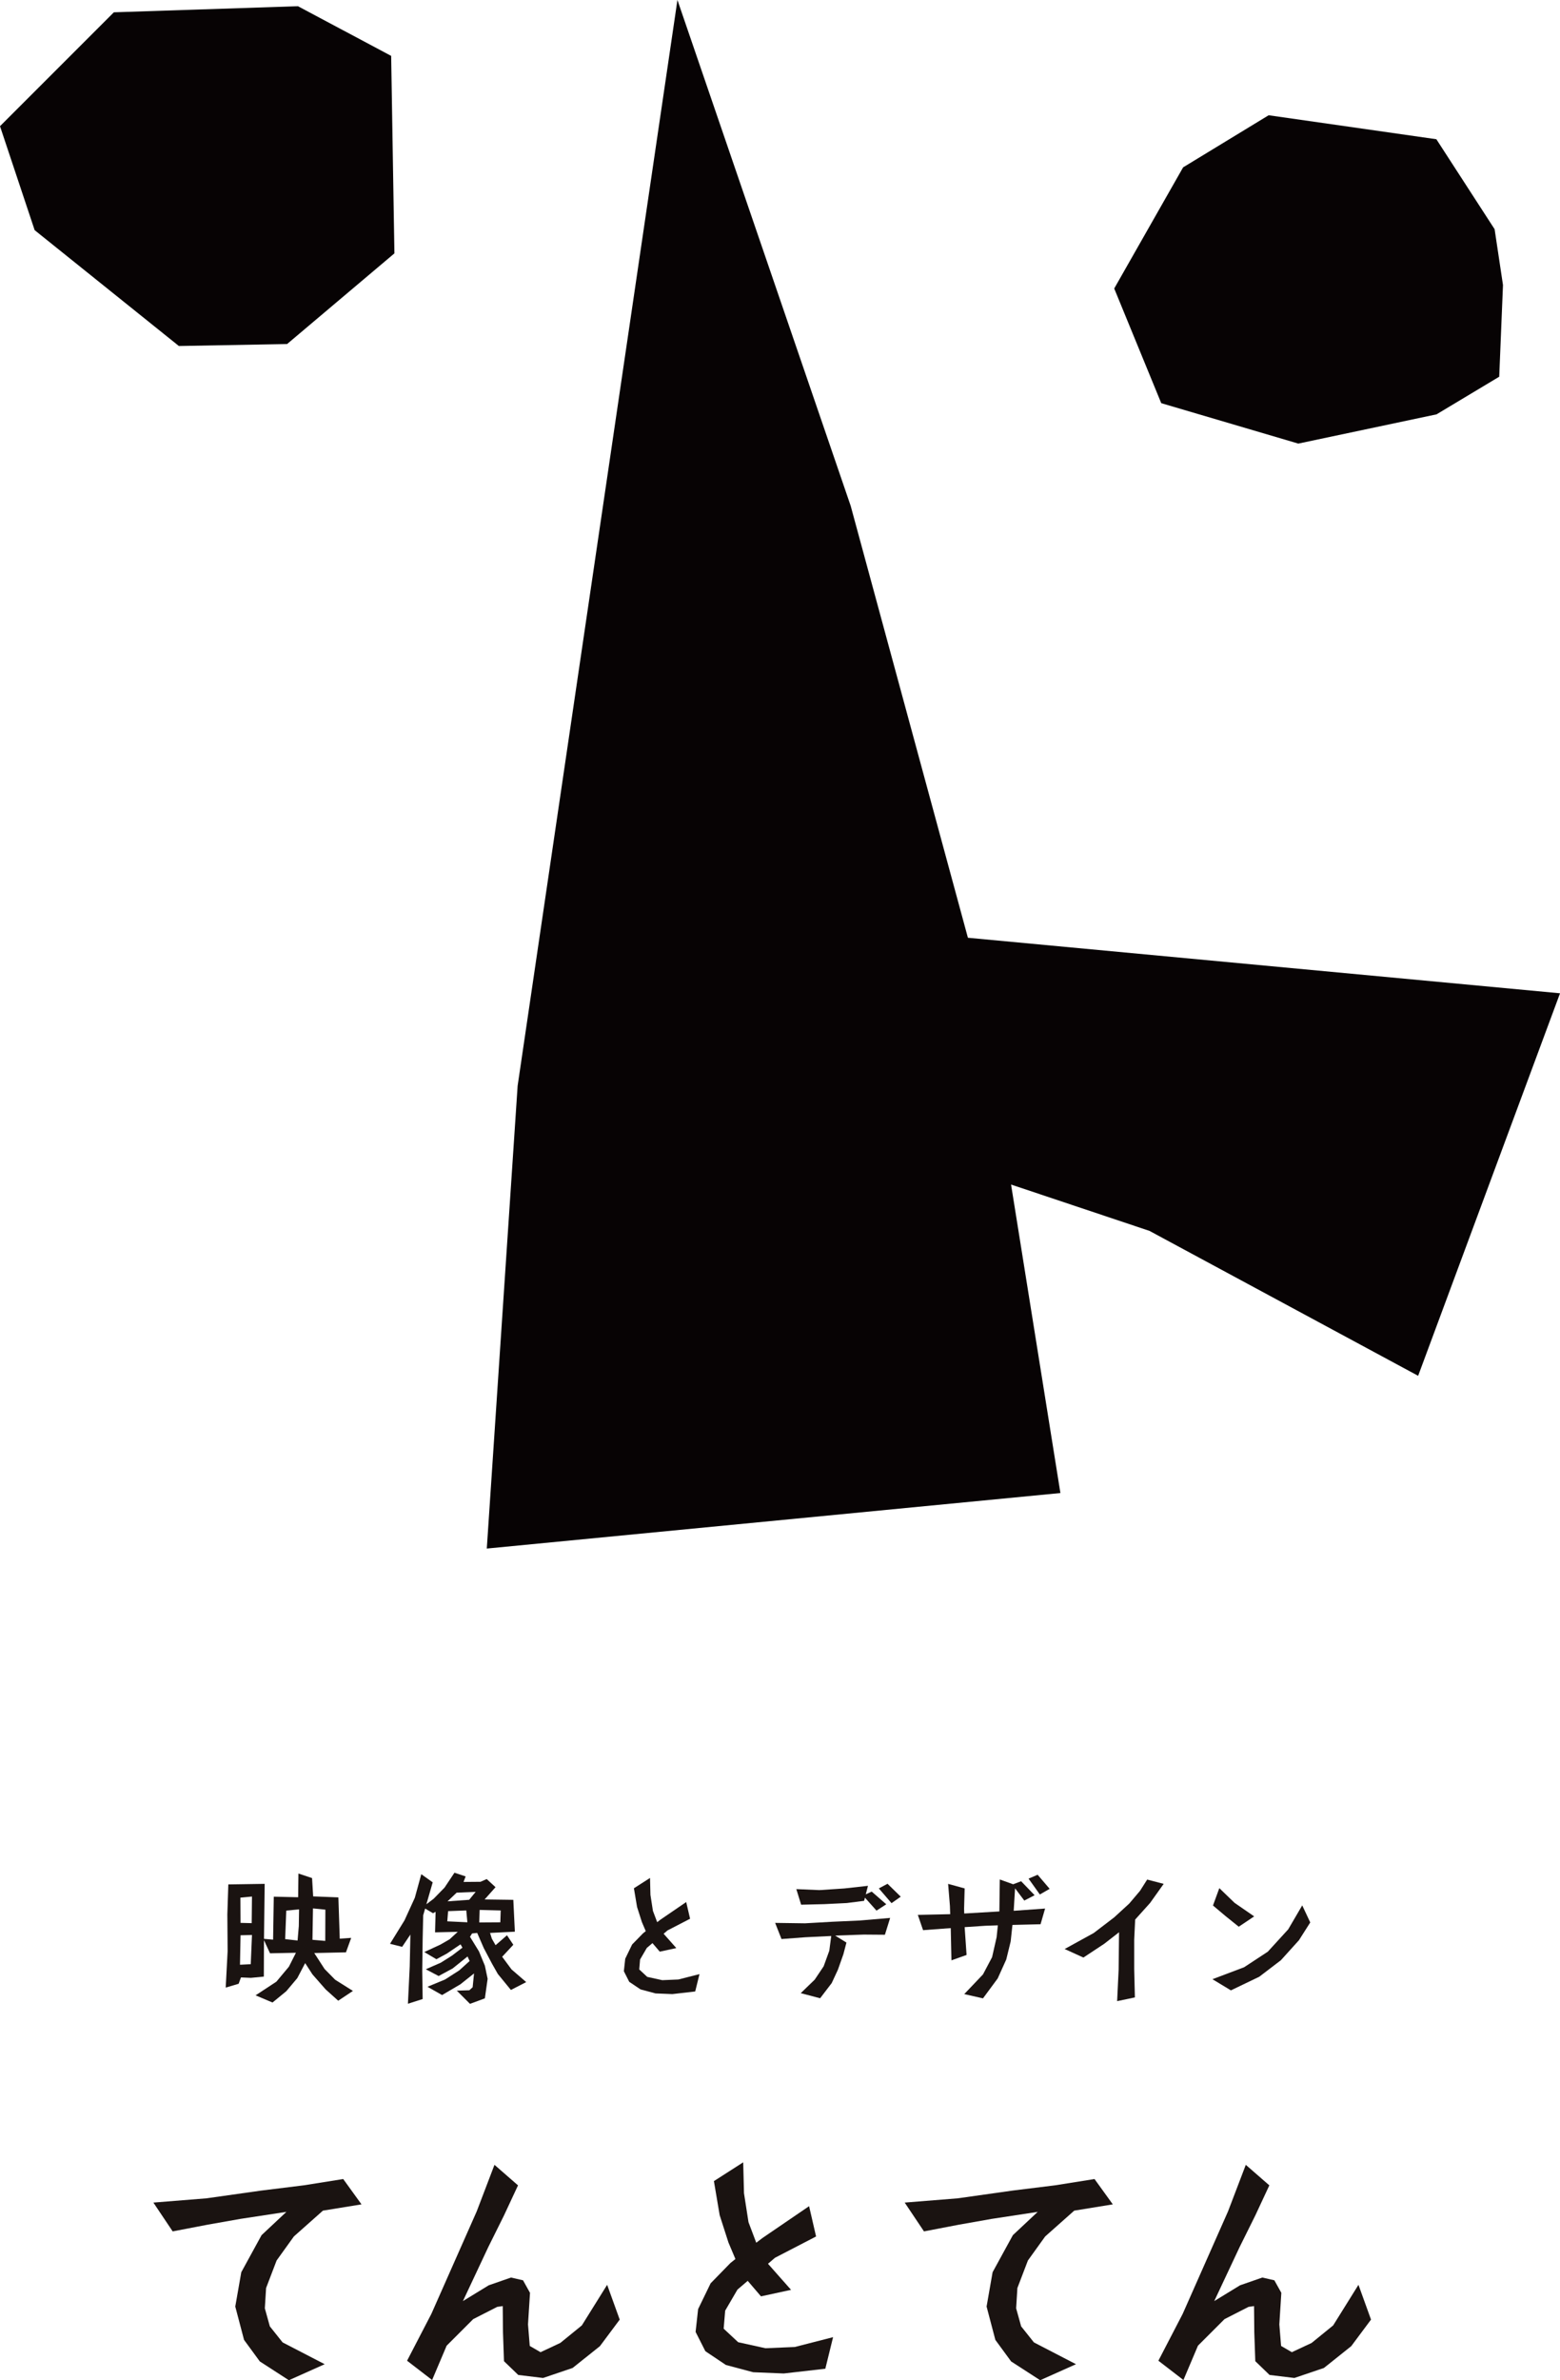
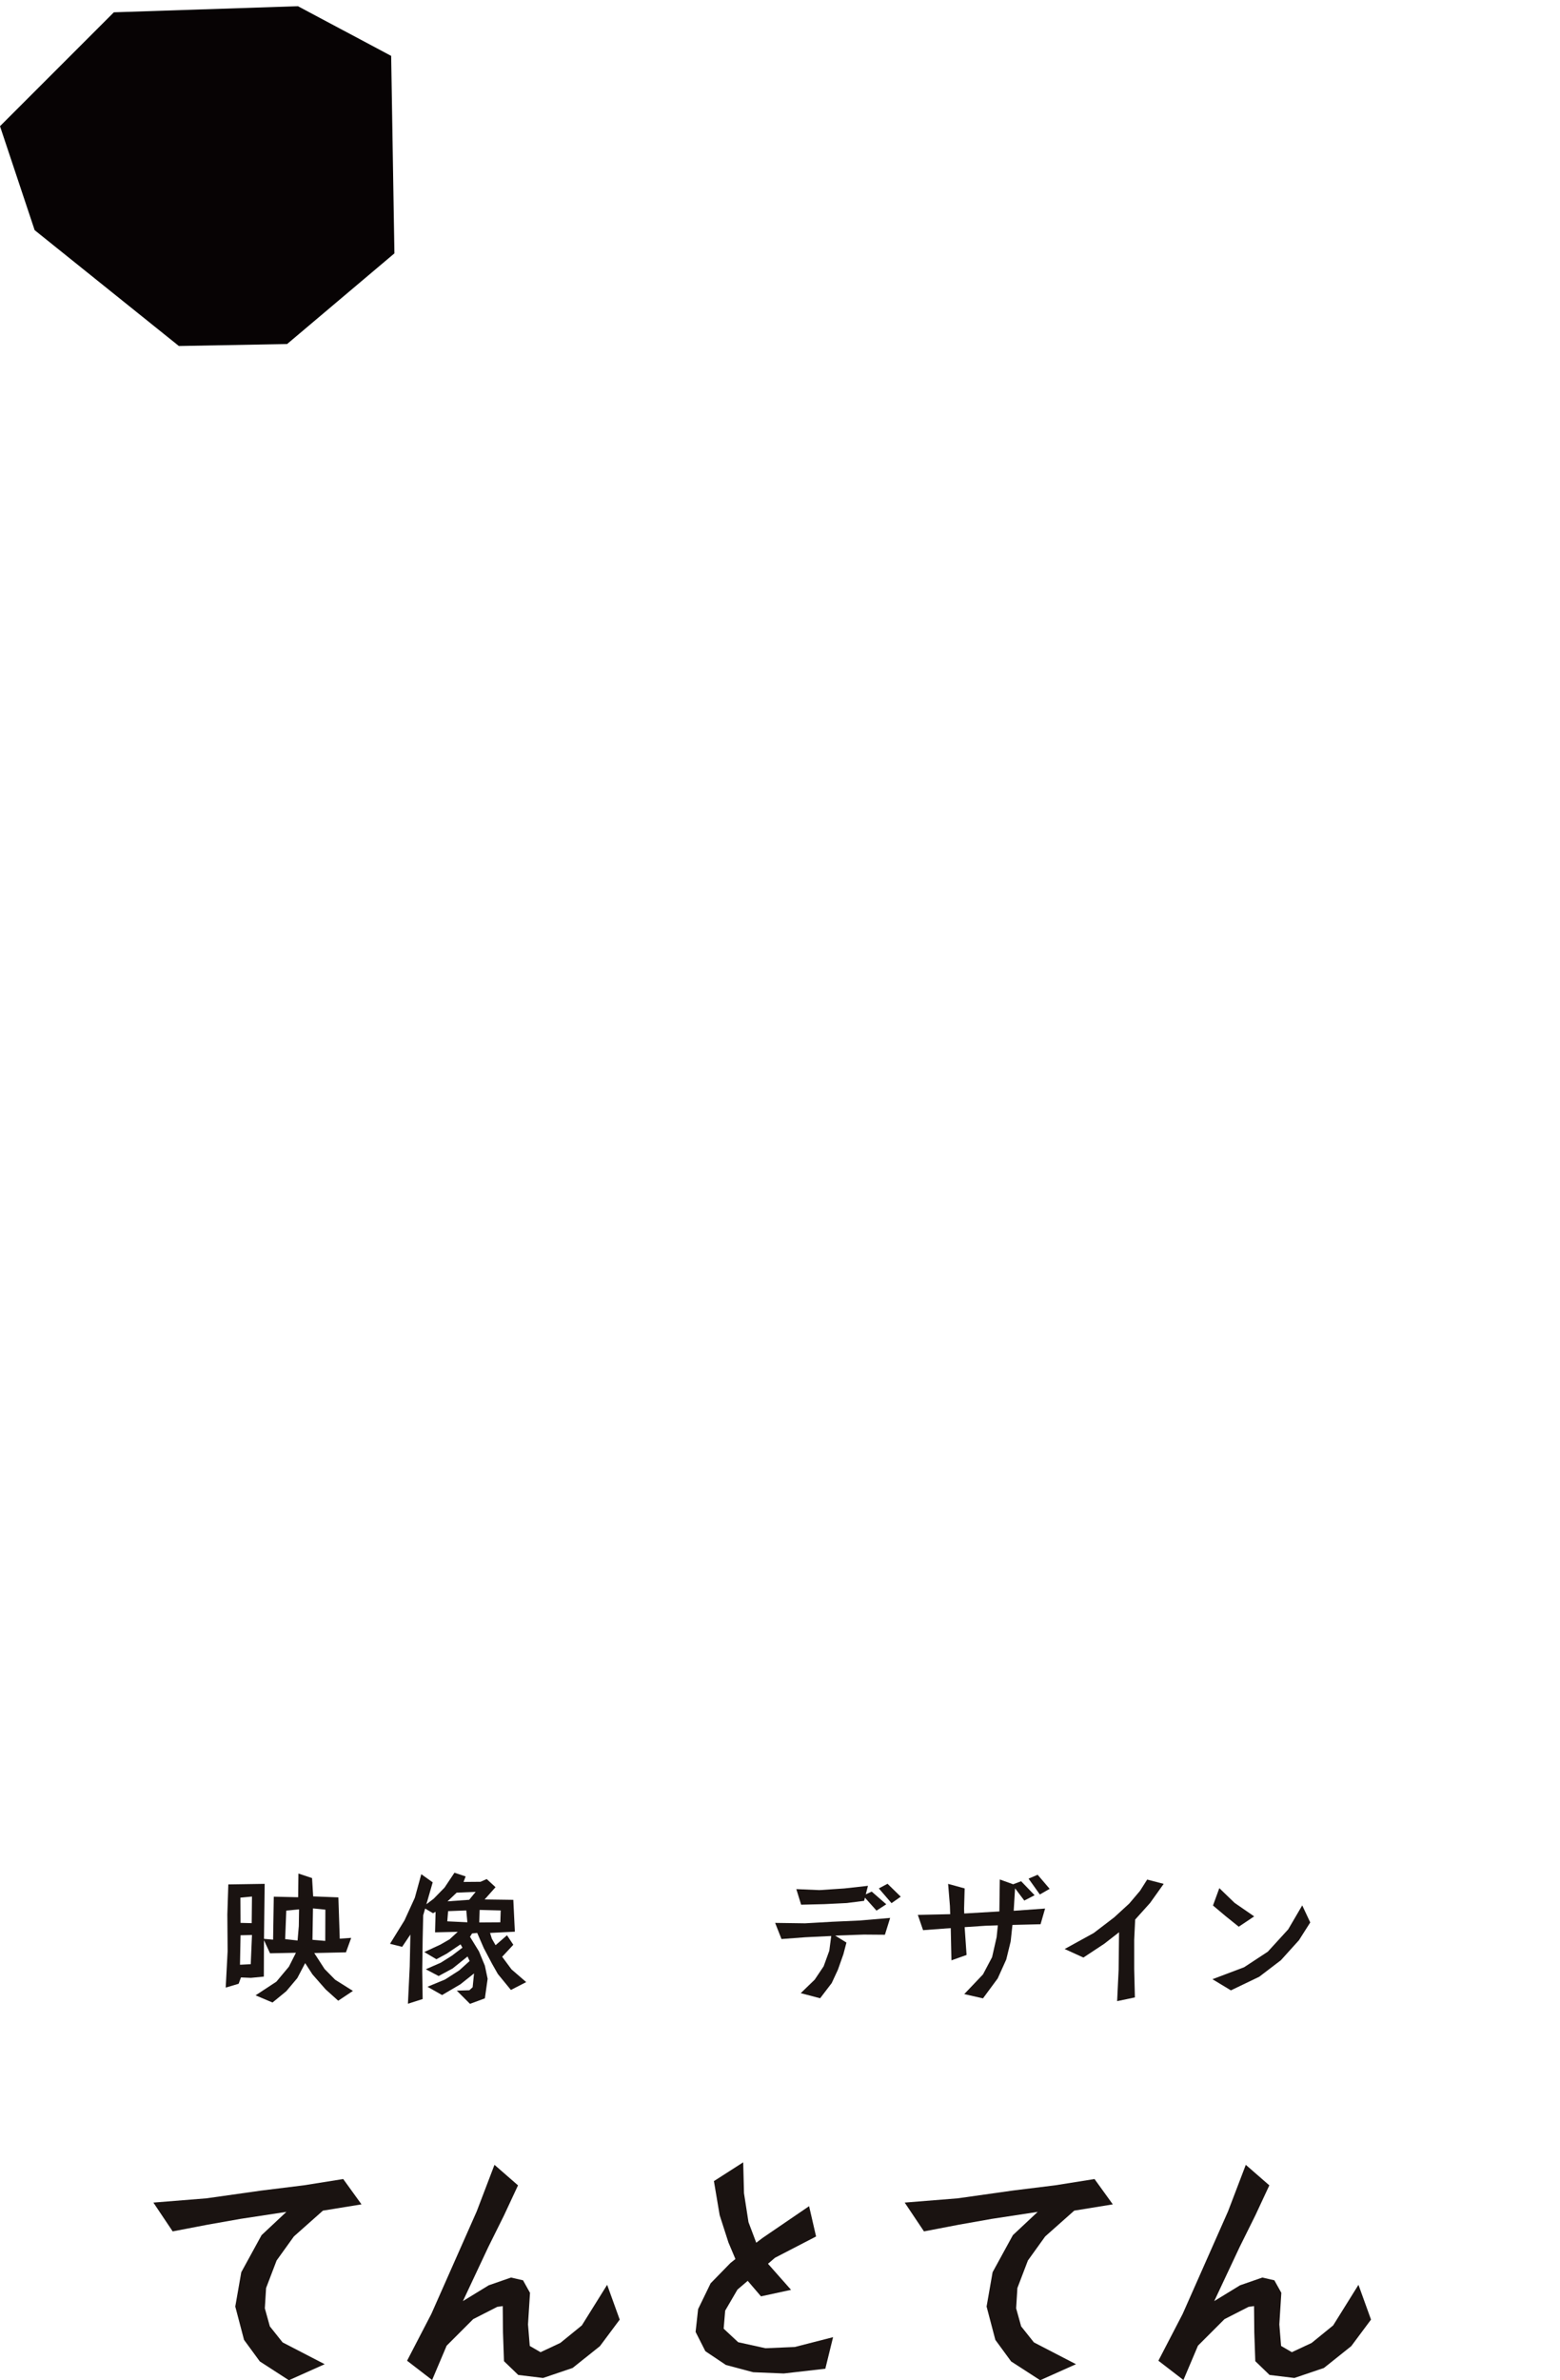
<svg xmlns="http://www.w3.org/2000/svg" id="ロゴ" width="201.194" height="306.89" viewBox="0 0 201.194 306.89">
  <g id="グループ_14" data-name="グループ 14" transform="translate(19.783 278.79)">
    <path id="パス_51" data-name="パス 51" d="M303.129,711.282l-4.974.808-3.747,3.327-2.228,3.1-1.357,3.553-.162,2.616.646,2.326,1.647,2.068,5.426,2.81-4.619,2.067-3.747-2.423-2.035-2.778-1.131-4.3.775-4.424,2.616-4.781,3.2-3-5.911.9-4.2.743-4.554.873-2.487-3.714,6.848-.55,7.073-1,5.491-.679,5.071-.807Z" transform="translate(-276.288 -705.856)" fill="#1a1311" />
    <path id="パス_52" data-name="パス 52" d="M365.208,724.521l-2.552,3.424-3.521,2.81-3.811,1.292-3.2-.388-1.841-1.776-.129-3.714-.032-3.391-.711.1-3.1,1.583-3.424,3.424-1.873,4.424-3.23-2.487,3.133-6.04,5.847-13.211,2.293-6.007,3.036,2.648-1.808,3.876-2.036,4.1-3.261,6.944,3.327-2.035,2.874-1,1.55.355.9,1.615-.258,4.07.226,2.778,1.389.808,2.552-1.195,2.778-2.261,3.262-5.232Z" transform="translate(-305.067 -704.237)" fill="#1a1311" />
    <path id="パス_53" data-name="パス 53" d="M425.453,726.5l-1,4.07-5.362.613-3.94-.162-3.521-.936-2.649-1.776-1.26-2.487.324-2.939,1.615-3.327,2.552-2.616.645-.516-.9-2.132-1.131-3.521-.743-4.392,3.779-2.423.1,3.973.582,3.747,1,2.648.807-.613,6.008-4.1.9,3.908-5.3,2.745-.9.775,2.972,3.359-3.876.84-1.712-2-1.324,1.131-1.583,2.713-.194,2.326,1.873,1.744,3.521.775,3.779-.161Z" transform="translate(-337.793 -703.952)" fill="#1a1311" />
-     <path id="パス_54" data-name="パス 54" d="M485.252,711.282l-4.974.808-3.747,3.327-2.229,3.1-1.357,3.553-.161,2.616.646,2.326,1.647,2.068,5.426,2.81-4.619,2.067-3.747-2.423-2.034-2.778-1.131-4.3.775-4.424,2.616-4.781,3.2-3-5.911.9-4.2.743-4.554.873-2.487-3.714,6.847-.55,7.073-1,5.491-.679,5.071-.807Z" transform="translate(-361.515 -705.856)" fill="#1a1311" />
+     <path id="パス_54" data-name="パス 54" d="M485.252,711.282l-4.974.808-3.747,3.327-2.229,3.1-1.357,3.553-.161,2.616.646,2.326,1.647,2.068,5.426,2.81-4.619,2.067-3.747-2.423-2.034-2.778-1.131-4.3.775-4.424,2.616-4.781,3.2-3-5.911.9-4.2.743-4.554.873-2.487-3.714,6.847-.55,7.073-1,5.491-.679,5.071-.807" transform="translate(-361.515 -705.856)" fill="#1a1311" />
    <path id="パス_55" data-name="パス 55" d="M547.331,724.521l-2.552,3.424-3.52,2.81-3.812,1.292-3.2-.388-1.841-1.776-.129-3.714-.032-3.391-.71.1-3.1,1.583-3.424,3.424-1.873,4.424-3.23-2.487,3.133-6.04,5.847-13.211,2.293-6.007,3.036,2.648-1.808,3.876-2.035,4.1-3.262,6.944,3.327-2.035,2.875-1,1.55.355.9,1.615-.258,4.07.226,2.778,1.388.808,2.552-1.195,2.778-2.261,3.262-5.232Z" transform="translate(-390.293 -704.237)" fill="#1a1311" />
  </g>
  <path id="パス_56" data-name="パス 56" d="M306.666,638.636l-1.6-.16L305,642.525l1.65.141Zm-3.394-.036-1.65.159-.142,3.678,1.6.178.16-1.867Zm-6.072-1.653-1.493.142.018,3.252,1.439.036Zm0,4.956-1.475.036-.072,3.8,1.388-.07Zm13.02,7.213-1.9,1.261L306.7,648.92l-1.7-1.937-.941-1.454-1.013,1.933-1.421,1.69-1.777,1.457-2.184-.923,2.682-1.762,1.617-1.934.905-1.795-3.34.069-.781-1.686-.018,4.691-1.671.16-1.279-.054-.3.818-1.668.494.247-4.688-.036-4.742.127-3.873,4.688-.072-.087,7.089,1.173.106.088-5.542,3.143.072.036-3.056,1.759.585.141,2.362,3.252.127.178,5.327,1.475-.105-.676,1.864-4.088.09,1.333,2.06,1.366,1.385Z" transform="translate(-264.702 -392.419)" fill="#1a1311" />
  <path id="パス_57" data-name="パス 57" d="M347.92,638.646l-2.715-.072-.054,1.617,2.718-.018Zm-3.231-2.4-2.453.105-1.174,1.119,2.791-.2Zm-1.068,3.924-.142-1.526-2.344.088-.105,1.315Zm7.587,7.711-1.973,1.014-1.686-2.061-.745-1.315-1.068-2.024-.851-1.955-.658.069-.268.428,1.155,1.882.763,1.846.356,1.689-.356,2.522-1.919.709-1.7-1.7,1.617-.051.426-.392.178-1.777-1.759,1.4-2.362,1.387-1.882-1.068,2.271-.941,1.831-1.174,1.333-1.207-.268-.585-1.919,1.544-1.81.977-1.653-.871,1.937-.851,1.439-.908,1.348-1.028-.247-.426-1.759,1.189-1.351.73-1.563-.926,2.078-.959,1.192-.691,1.047-.959-2.929.07.069-2.646-.338.178-1.01-.6-.251.869-.069,3.074-.054,4.1.054,3.623-1.9.606.232-4.815.087-4.105-1.065,1.583-1.563-.392,1.865-3.019,1.333-2.915.835-3.037,1.472,1.047-.815,2.827.938-.712,1.406-1.439,1.279-1.919,1.439.48-.269.712,2.187-.018.8-.356,1.137,1.05-1.406,1.581,3.7.051.2,4.106-3.2.16.232.745.48.836,1.472-1.279.817,1.225-1.439,1.547,1.209,1.632Z" transform="translate(-283.343 -392.323)" fill="#1a1311" />
-   <path id="パス_58" data-name="パス 58" d="M400.087,647.448l-.552,2.238-2.947.338-2.169-.087-1.934-.516-1.457-.977-.694-1.37.178-1.614.887-1.831,1.406-1.439.353-.284-.5-1.173-.621-1.937-.407-2.416,2.078-1.33.054,2.184.32,2.06.549,1.457.443-.338,3.3-2.256.5,2.151-2.911,1.508-.5.428,1.635,1.846-2.133.462-.941-1.1-.73.621-.869,1.493-.106,1.279,1.029.959,1.937.425,2.078-.088Z" transform="translate(-309.874 -392.919)" fill="#1a1311" />
  <path id="パス_59" data-name="パス 59" d="M443.2,638.121l-1.189.836-1.635-1.9,1.119-.6Zm-4.227-1.4-.284,1.1.763-.356,1.882,1.635-1.261.818-1.493-1.671-.105.41-2.238.284-2.9.142-2.984.072-.621-2.009,2.965.127,3.234-.214Zm2.86,4.139-.676,2.169-2.718-.021-3.7.127,1.457.905-.392,1.493-.709,2.006-.8,1.723-1.493,1.955-2.5-.657,1.8-1.741,1.155-1.722.727-2.006.25-1.9-3.324.16-3.089.232L427,641.5l3.855.054,3.518-.2,3.55-.16Z" transform="translate(-327.03 -393.576)" fill="#1a1311" />
  <path id="パス_60" data-name="パス 60" d="M478.592,636.092l-1.264.727-1.457-2.043,1.173-.5Zm-.588,2.54-.585,2.024-3.626.09-.229,2.13-.57,2.329-1.1,2.434-1.9,2.574-2.417-.549,2.417-2.54,1.173-2.22.585-2.577.16-1.529-1.6.054-2.682.178.247,3.587-1.952.694-.09-4.157-3.569.266-.676-1.97,4.175-.091-.036-1.065-.232-2.842,2.132.585-.072,2.595.018.64,4.531-.266.055-4.124,1.722.621,1.029-.39,1.74,1.8-1.33.691-1.192-1.581-.175,2.9Z" transform="translate(-343.218 -392.558)" fill="#1a1311" />
  <path id="パス_61" data-name="パス 61" d="M509.955,636l-1.759,2.468-1.919,2.133-.124,2.576V647l.088,3.641-2.29.479.193-4.03.054-4.851-1.919,1.493L499.6,645.5l-2.416-1.1,3.75-2.064,2.646-2.024,1.937-1.777,1.385-1.635.923-1.454Z" transform="translate(-359.874 -393.107)" fill="#1a1311" />
  <path id="パス_62" data-name="パス 62" d="M538.392,641.161l-1.988,1.333-1.725-1.388-1.6-1.348.817-2.238,1.973,1.9Zm7.231.781-1.457,2.293-2.326,2.576-2.79,2.13L535.39,650.7l-2.38-1.439,4.084-1.544,3.056-2.006,2.63-2.878,1.81-3.092Z" transform="translate(-376.64 -394.075)" fill="#1a1311" />
  <g id="グループ_15" data-name="グループ 15">
-     <path id="パス_63" data-name="パス 63" d="M381.693,179.951l-20.61,140-3.977,59.661,73.979-7.159-6.364-39.774,17.851,5.974,34.65,18.685,18.3-49.319-76.366-7.159L404.039,245.18Z" transform="translate(-294.324 -179.951)" fill="#070304" />
    <path id="パス_64" data-name="パス 64" d="M277.526,181.456l-23.74.786-8.937,8.937-5.745,5.745,4.469,13.406,18.6,14.936,13.958-.254,13.841-11.69-.42-25.462Z" transform="translate(-239.104 -180.655)" fill="#070304" />
-     <path id="パス_65" data-name="パス 65" d="M558.259,222.572l1.081,7.2-.486,11.822-8.082,4.85-17.832,3.771-17.675-5.212L509.2,230.219l8.886-15.62,11.033-6.718,21.629,3.092Z" transform="translate(-365.499 -193.021)" fill="#070304" />
  </g>
</svg>